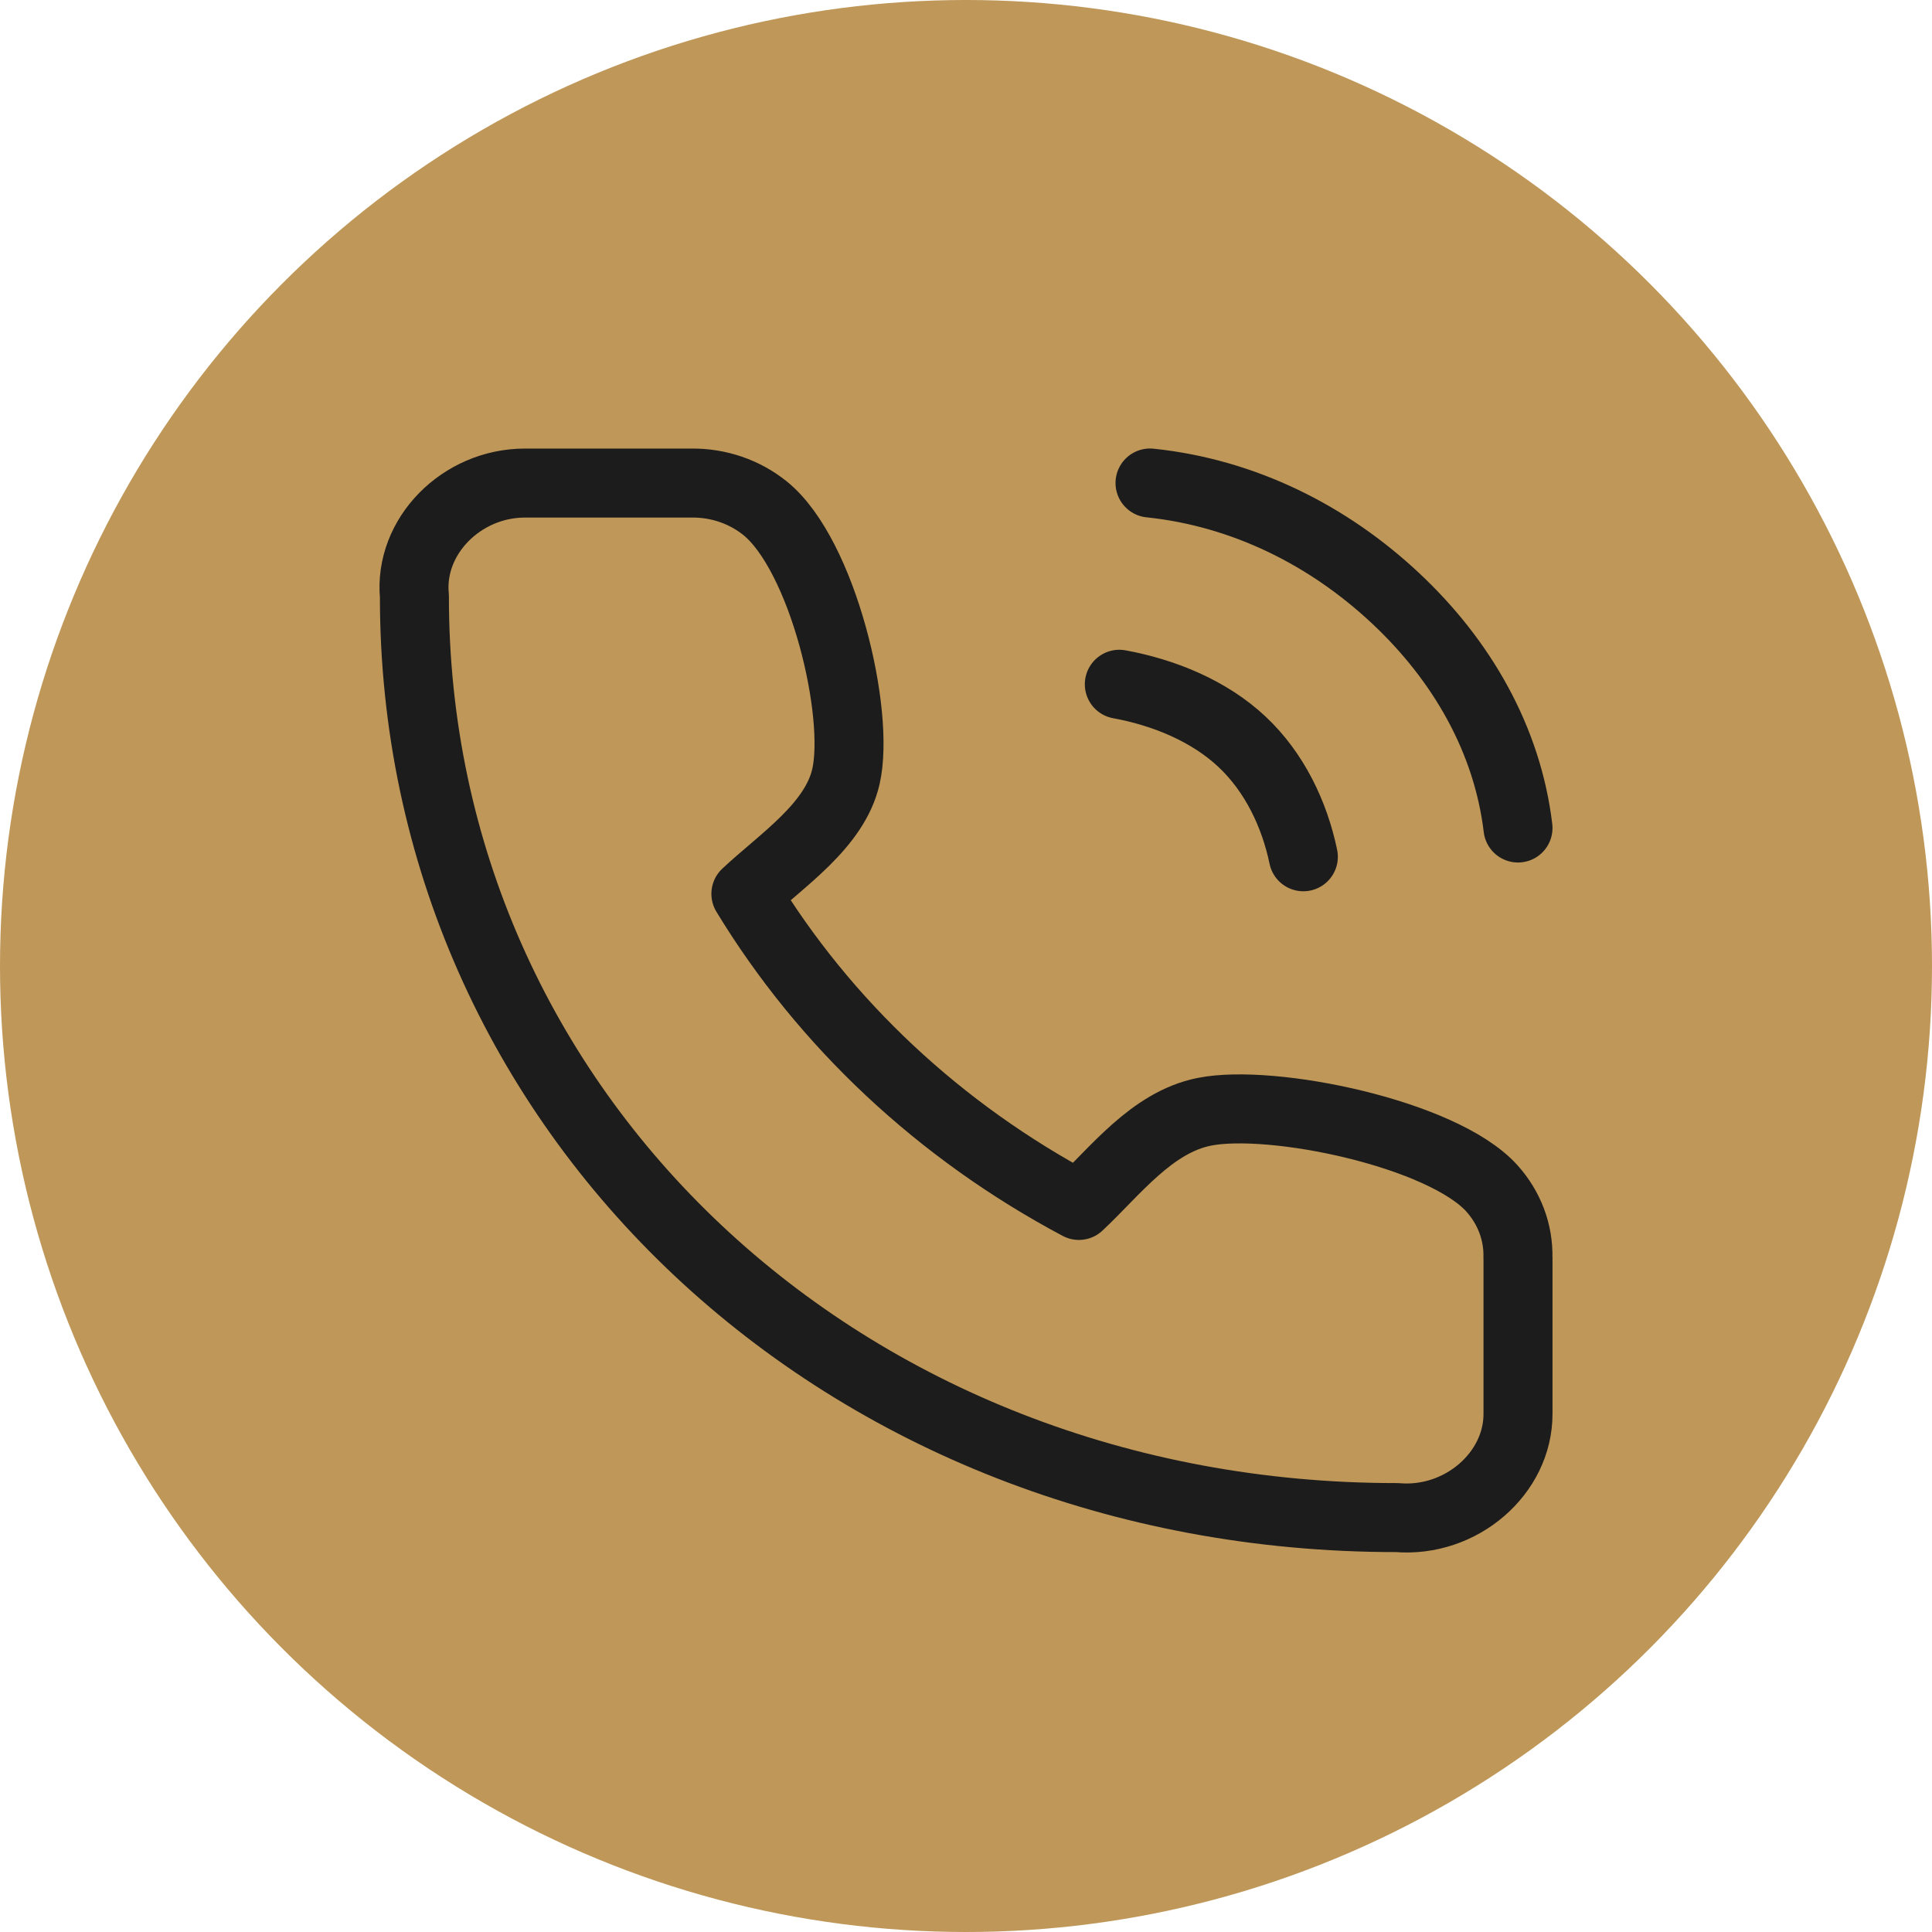
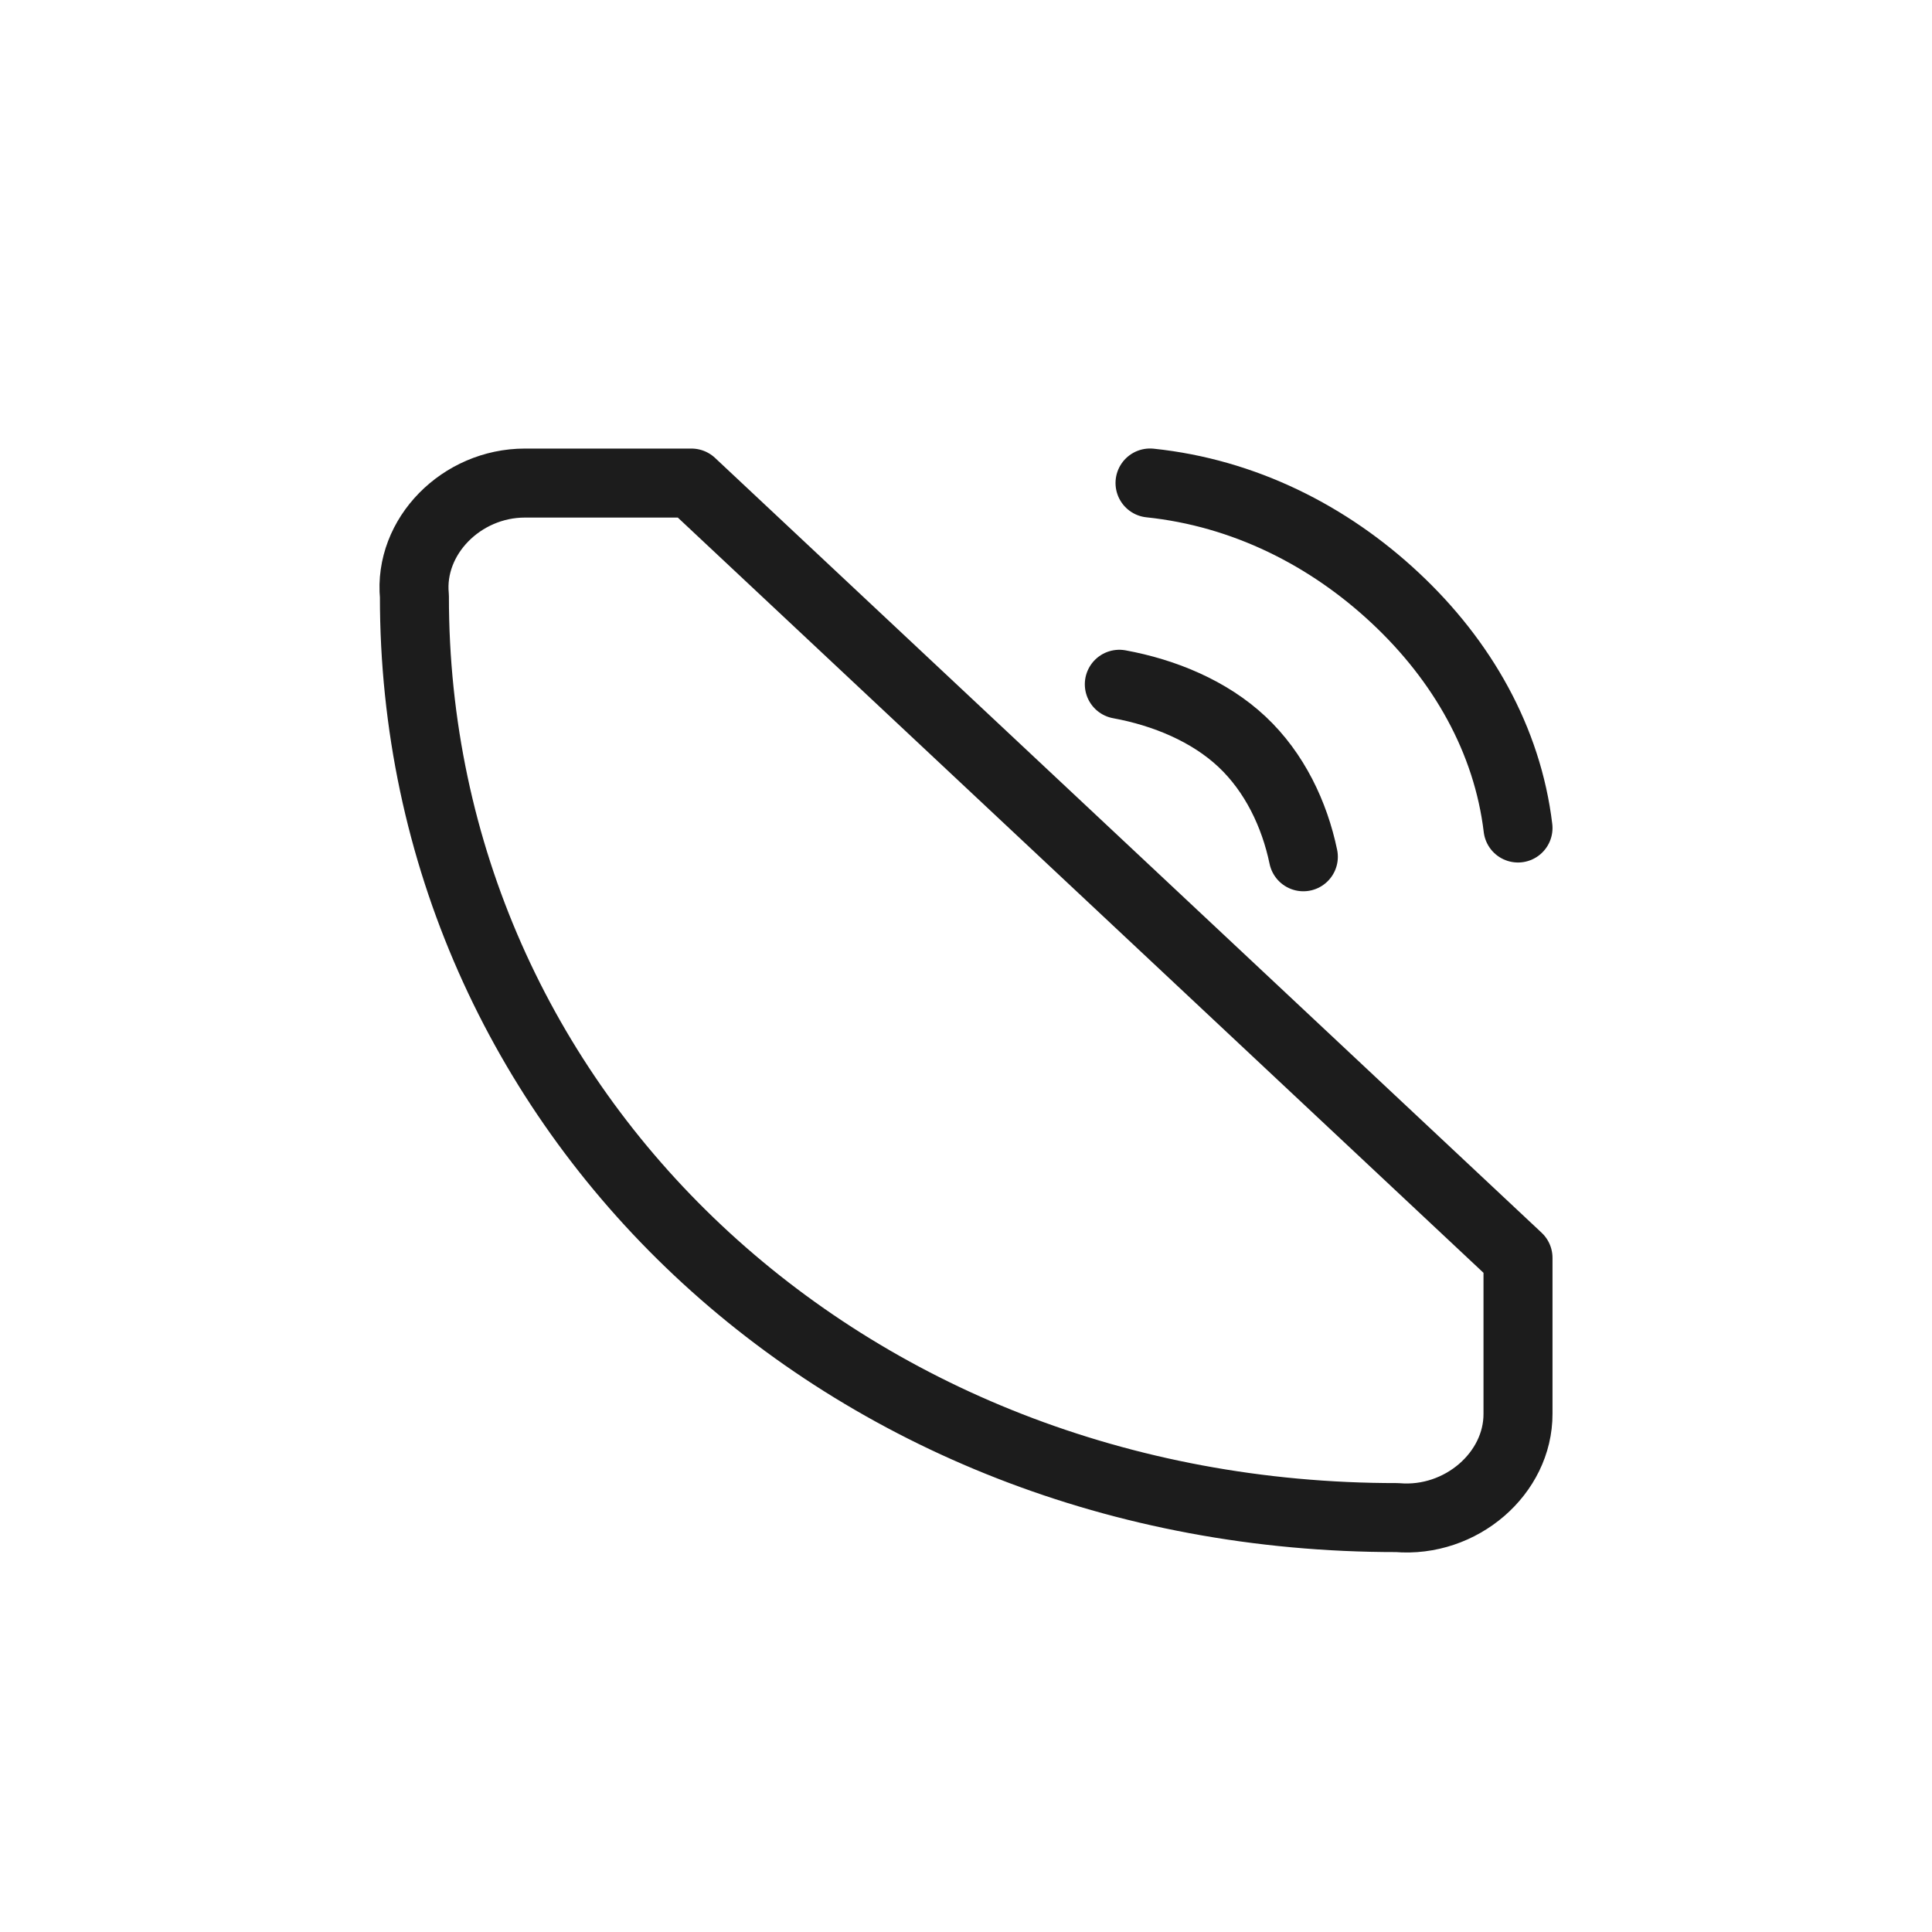
<svg xmlns="http://www.w3.org/2000/svg" width="28" height="28" fill="none">
-   <circle cx="14" cy="14" r="14" fill="#BF9758" />
-   <path d="M16.222 9.917c.655.12 1.306.39 1.778.833.472.443.761 1.052.889 1.667M16.667 7c1.361.142 2.586.76 3.555 1.667.97.907 1.625 2.057 1.778 3.333m0 6.23v2.259c.003.863-.825 1.584-1.754 1.505C12.222 22 6 16.113 6.006 8.641c-.083-.867.682-1.64 1.601-1.64h2.414c.39-.005.769.125 1.065.363.841.677 1.383 2.976 1.174 3.89-.162.713-.93 1.212-1.45 1.7 1.144 1.884 2.812 3.445 4.826 4.516.521-.488 1.055-1.205 1.817-1.357.979-.196 3.446.313 4.166 1.107.255.282.39.641.38 1.01Z" stroke="#1C1C1C" stroke-linecap="round" stroke-linejoin="round" />
+   <path d="M16.222 9.917c.655.12 1.306.39 1.778.833.472.443.761 1.052.889 1.667M16.667 7c1.361.142 2.586.76 3.555 1.667.97.907 1.625 2.057 1.778 3.333m0 6.23v2.259c.003.863-.825 1.584-1.754 1.505C12.222 22 6 16.113 6.006 8.641c-.083-.867.682-1.64 1.601-1.64h2.414Z" stroke="#1C1C1C" stroke-linecap="round" stroke-linejoin="round" />
</svg>